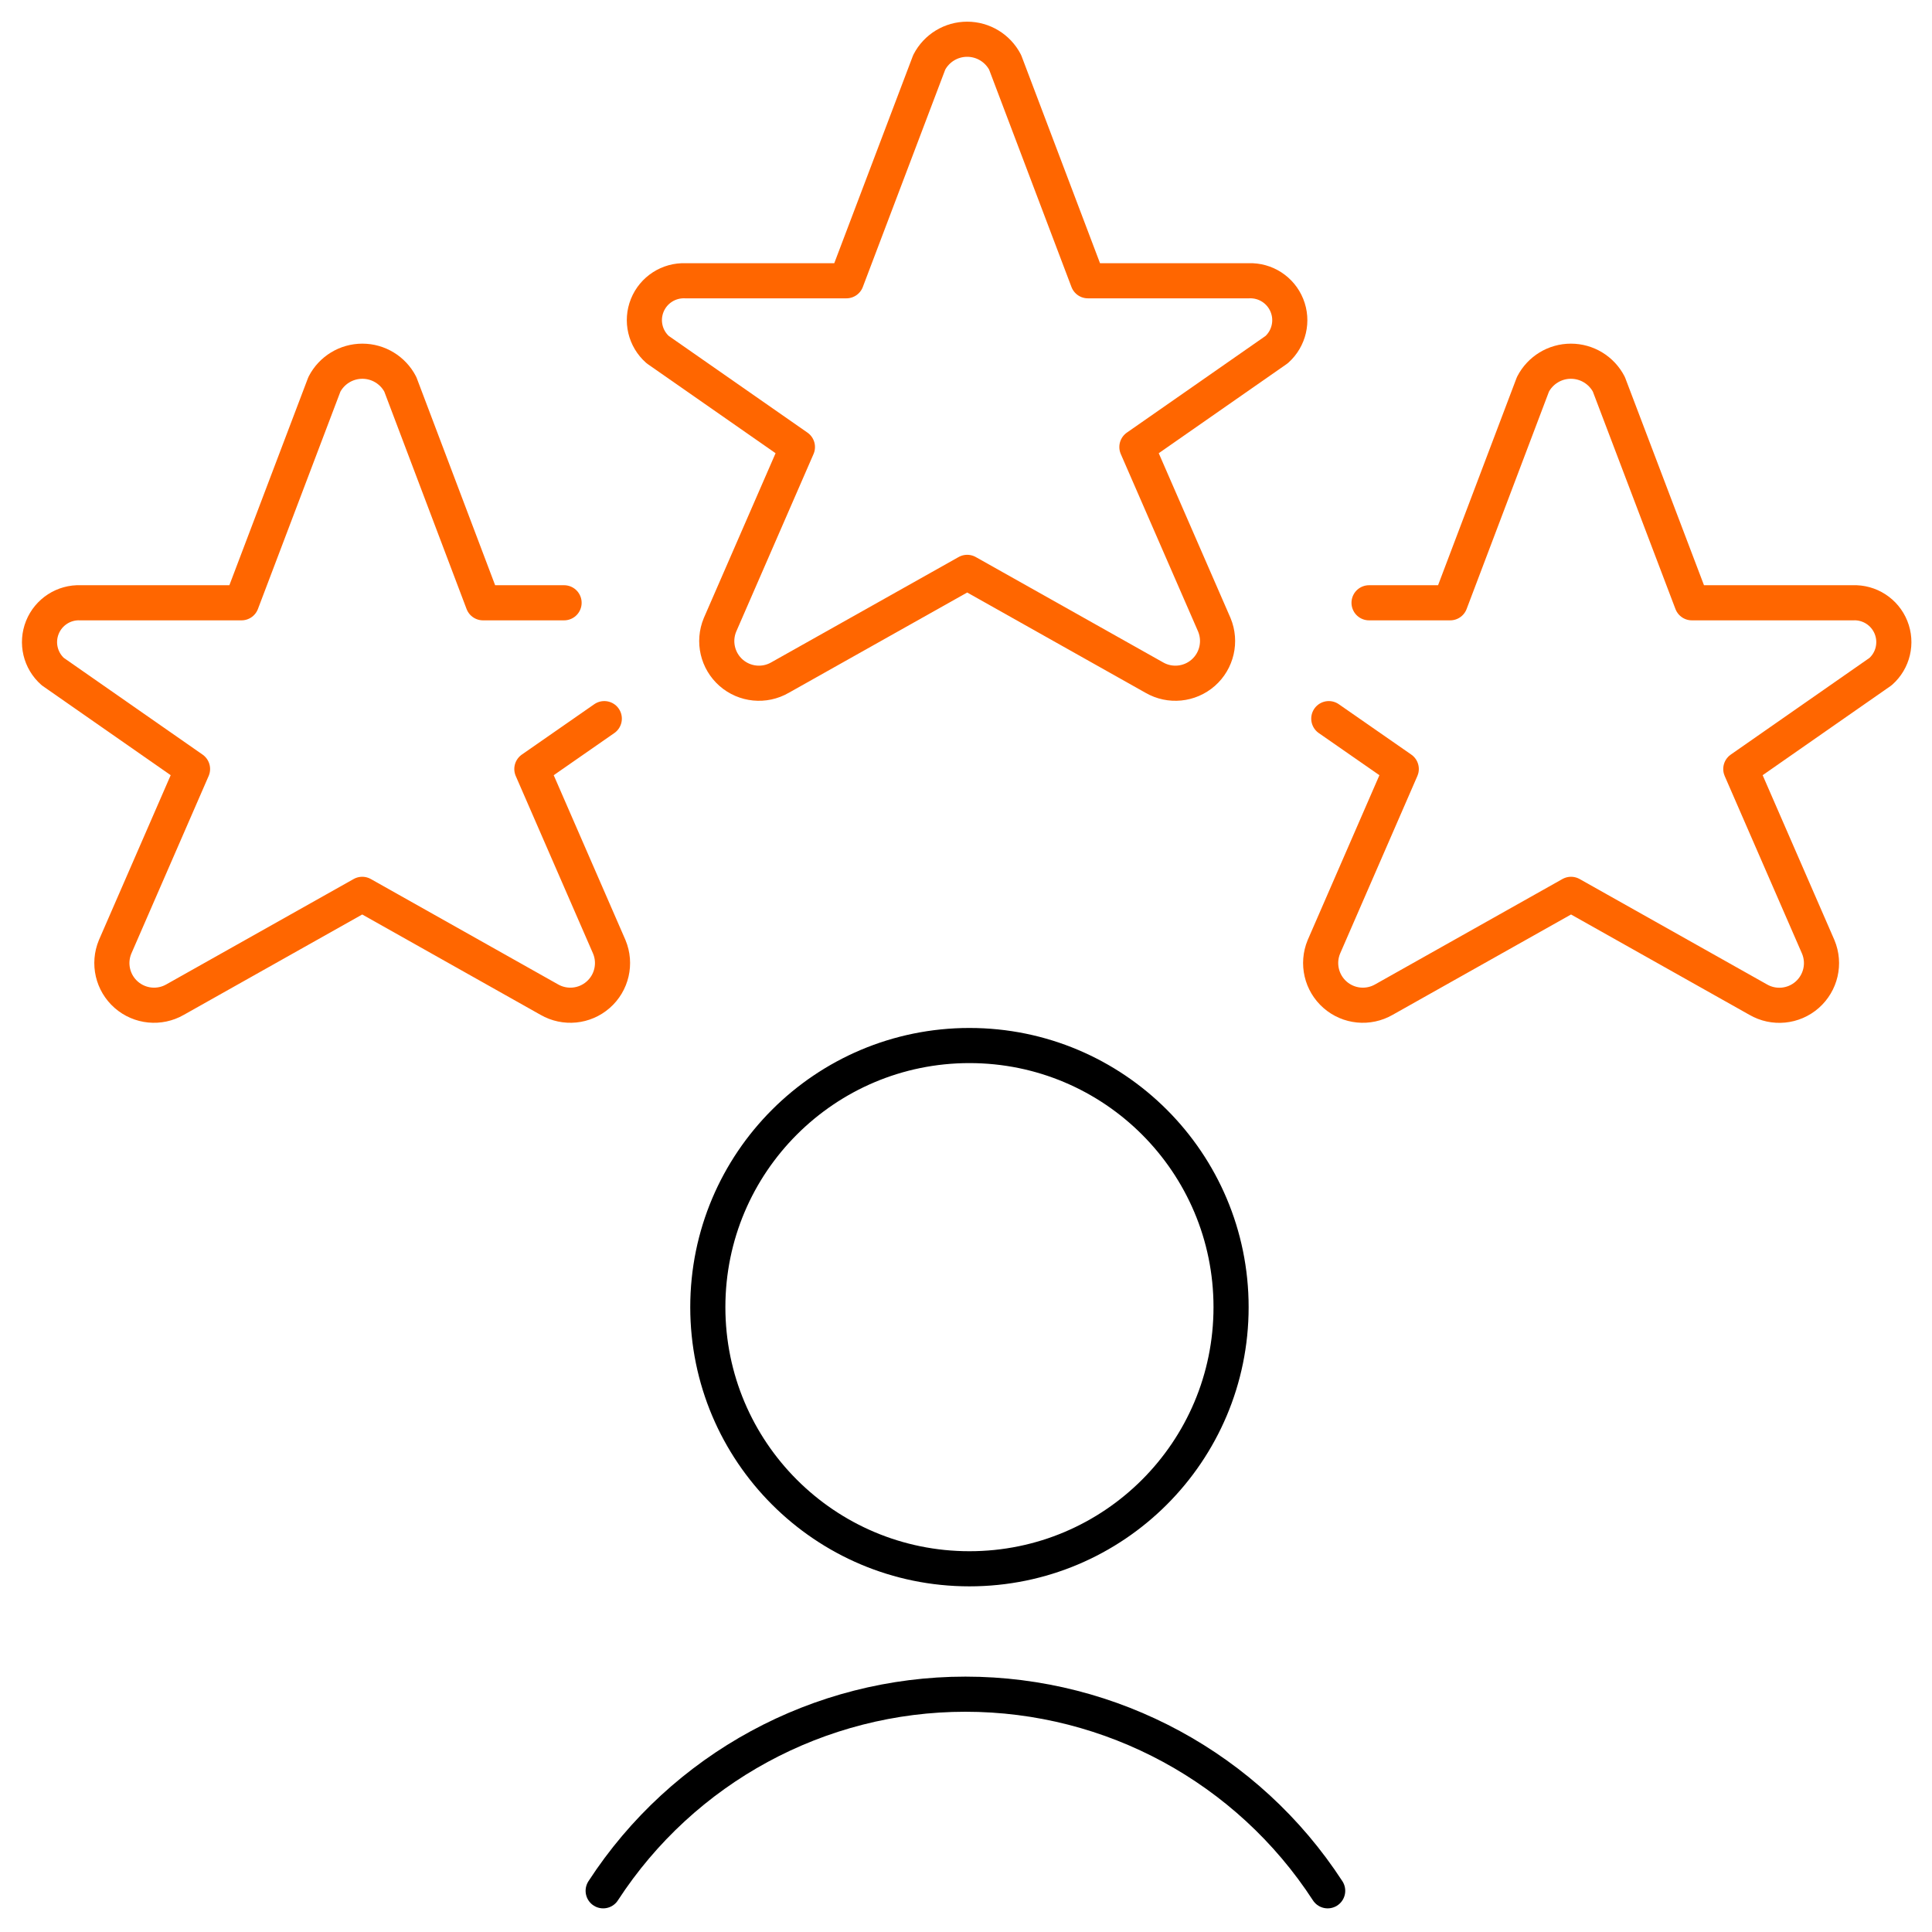
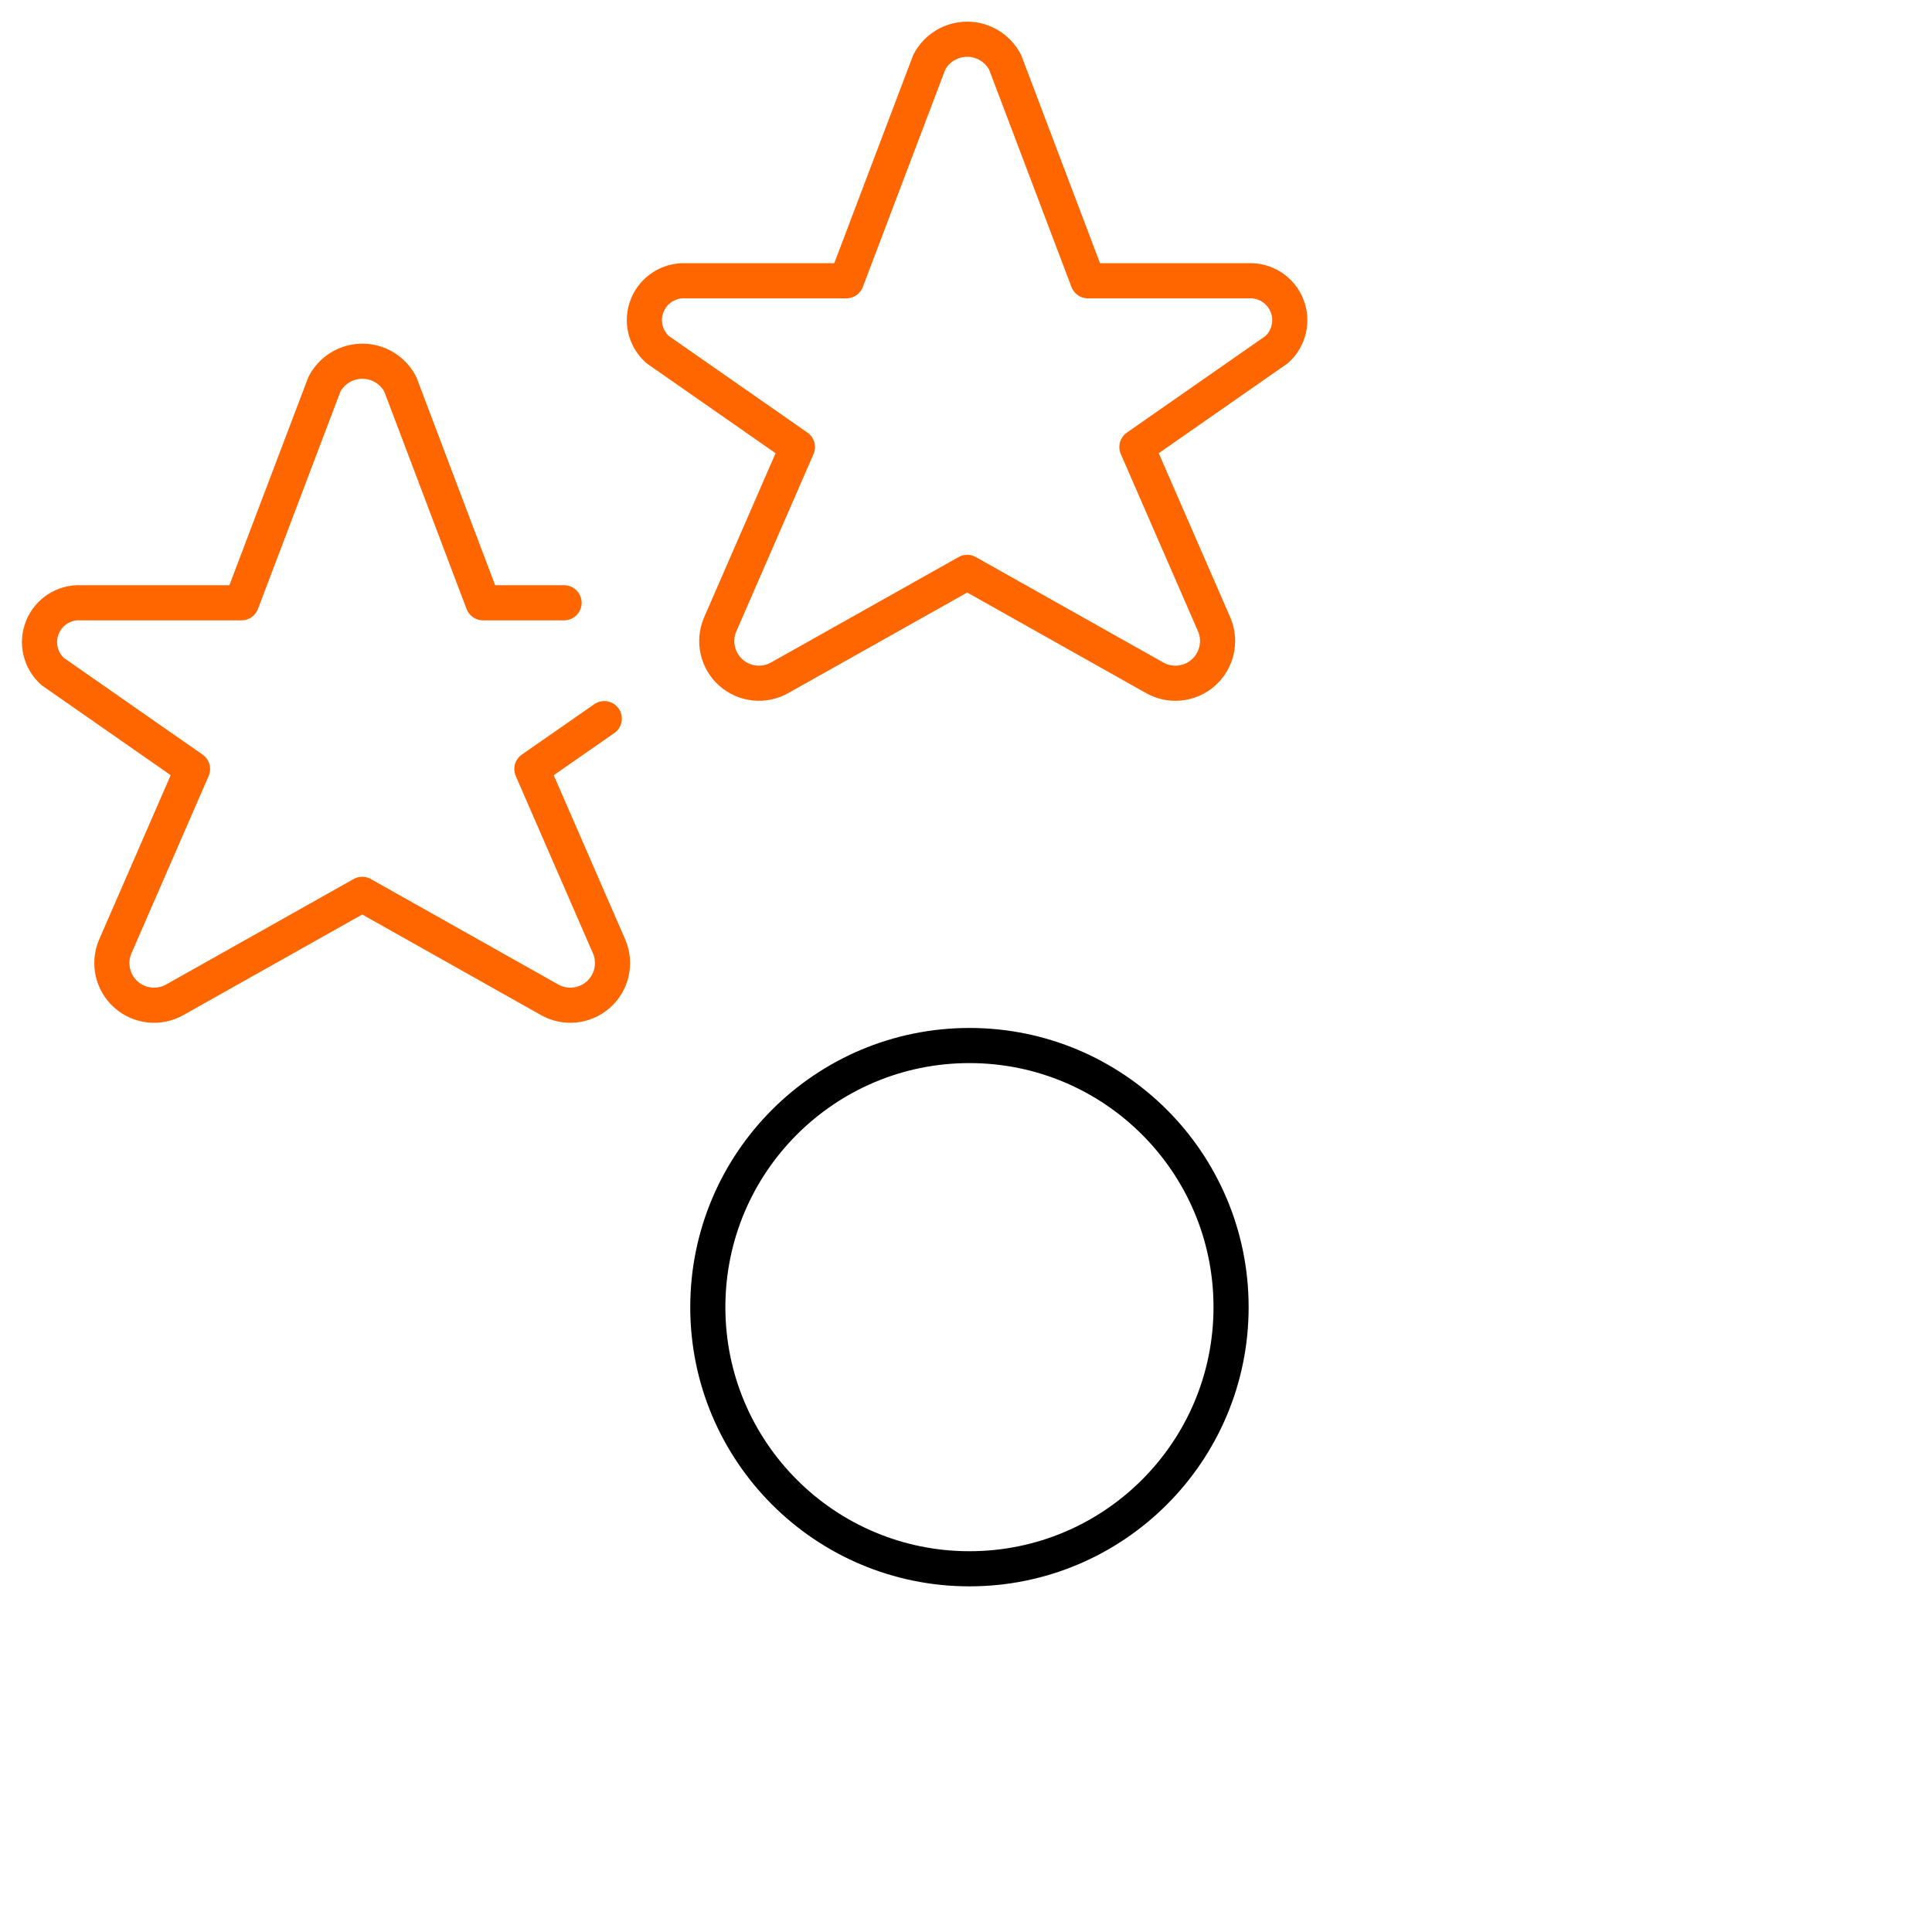
<svg xmlns="http://www.w3.org/2000/svg" width="55" height="55" viewBox="0 0 55 55" fill="none">
  <path fill-rule="evenodd" clip-rule="evenodd" d="M28.614 1.774L30.97 7.993H35.553C36.026 7.975 36.459 8.256 36.636 8.695C36.814 9.134 36.696 9.637 36.343 9.953L32.365 12.726L34.57 17.788C34.767 18.263 34.64 18.812 34.253 19.152C33.866 19.491 33.306 19.547 32.86 19.289L27.534 16.294L22.206 19.289C21.76 19.547 21.2 19.491 20.813 19.152C20.426 18.812 20.299 18.263 20.497 17.788L22.701 12.726L18.723 9.953C18.367 9.639 18.248 9.135 18.425 8.695C18.602 8.255 19.037 7.974 19.511 7.993H24.095L26.453 1.774C26.662 1.37 27.078 1.117 27.533 1.117C27.988 1.117 28.404 1.37 28.614 1.774Z" stroke="#FF6600" stroke-linecap="round" stroke-linejoin="round" />
  <path d="M17.203 20.458L15.141 21.892L17.345 26.955C17.543 27.43 17.416 27.979 17.029 28.318C16.642 28.658 16.082 28.713 15.636 28.456L10.312 25.46L4.986 28.456C4.541 28.713 3.98 28.658 3.593 28.318C3.206 27.979 3.079 27.43 3.277 26.955L5.481 21.892L1.503 19.119C1.148 18.805 1.029 18.302 1.206 17.861C1.383 17.421 1.818 17.14 2.291 17.16H6.875L9.235 10.94C9.444 10.537 9.861 10.283 10.316 10.283C10.77 10.283 11.187 10.537 11.396 10.94L13.75 17.16H16.058" stroke="#FF6600" stroke-linecap="round" stroke-linejoin="round" />
-   <path d="M37.828 20.458L39.891 21.892L37.688 26.955C37.491 27.43 37.618 27.979 38.005 28.318C38.392 28.658 38.952 28.713 39.398 28.456L44.724 25.46L50.05 28.456C50.496 28.715 51.057 28.661 51.445 28.321C51.833 27.98 51.961 27.431 51.761 26.955L49.557 21.892L53.535 19.119C53.891 18.805 54.01 18.302 53.833 17.861C53.656 17.421 53.221 17.14 52.747 17.16H48.164L45.801 10.94C45.592 10.537 45.175 10.283 44.72 10.283C44.266 10.283 43.849 10.537 43.64 10.94L41.284 17.16H38.974" stroke="#FF6600" stroke-linecap="round" stroke-linejoin="round" />
  <path fill-rule="evenodd" clip-rule="evenodd" d="M27.598 44.66C31.712 44.66 35.046 41.325 35.046 37.212C35.046 33.099 31.712 29.764 27.598 29.764C23.485 29.764 20.15 33.099 20.15 37.212C20.15 41.325 23.485 44.66 27.598 44.66Z" stroke="black" stroke-linecap="round" stroke-linejoin="round" />
-   <path d="M37.796 53.827C35.528 50.336 31.647 48.23 27.484 48.23C23.321 48.23 19.44 50.336 17.171 53.827" stroke="black" stroke-linecap="round" stroke-linejoin="round" />
</svg>